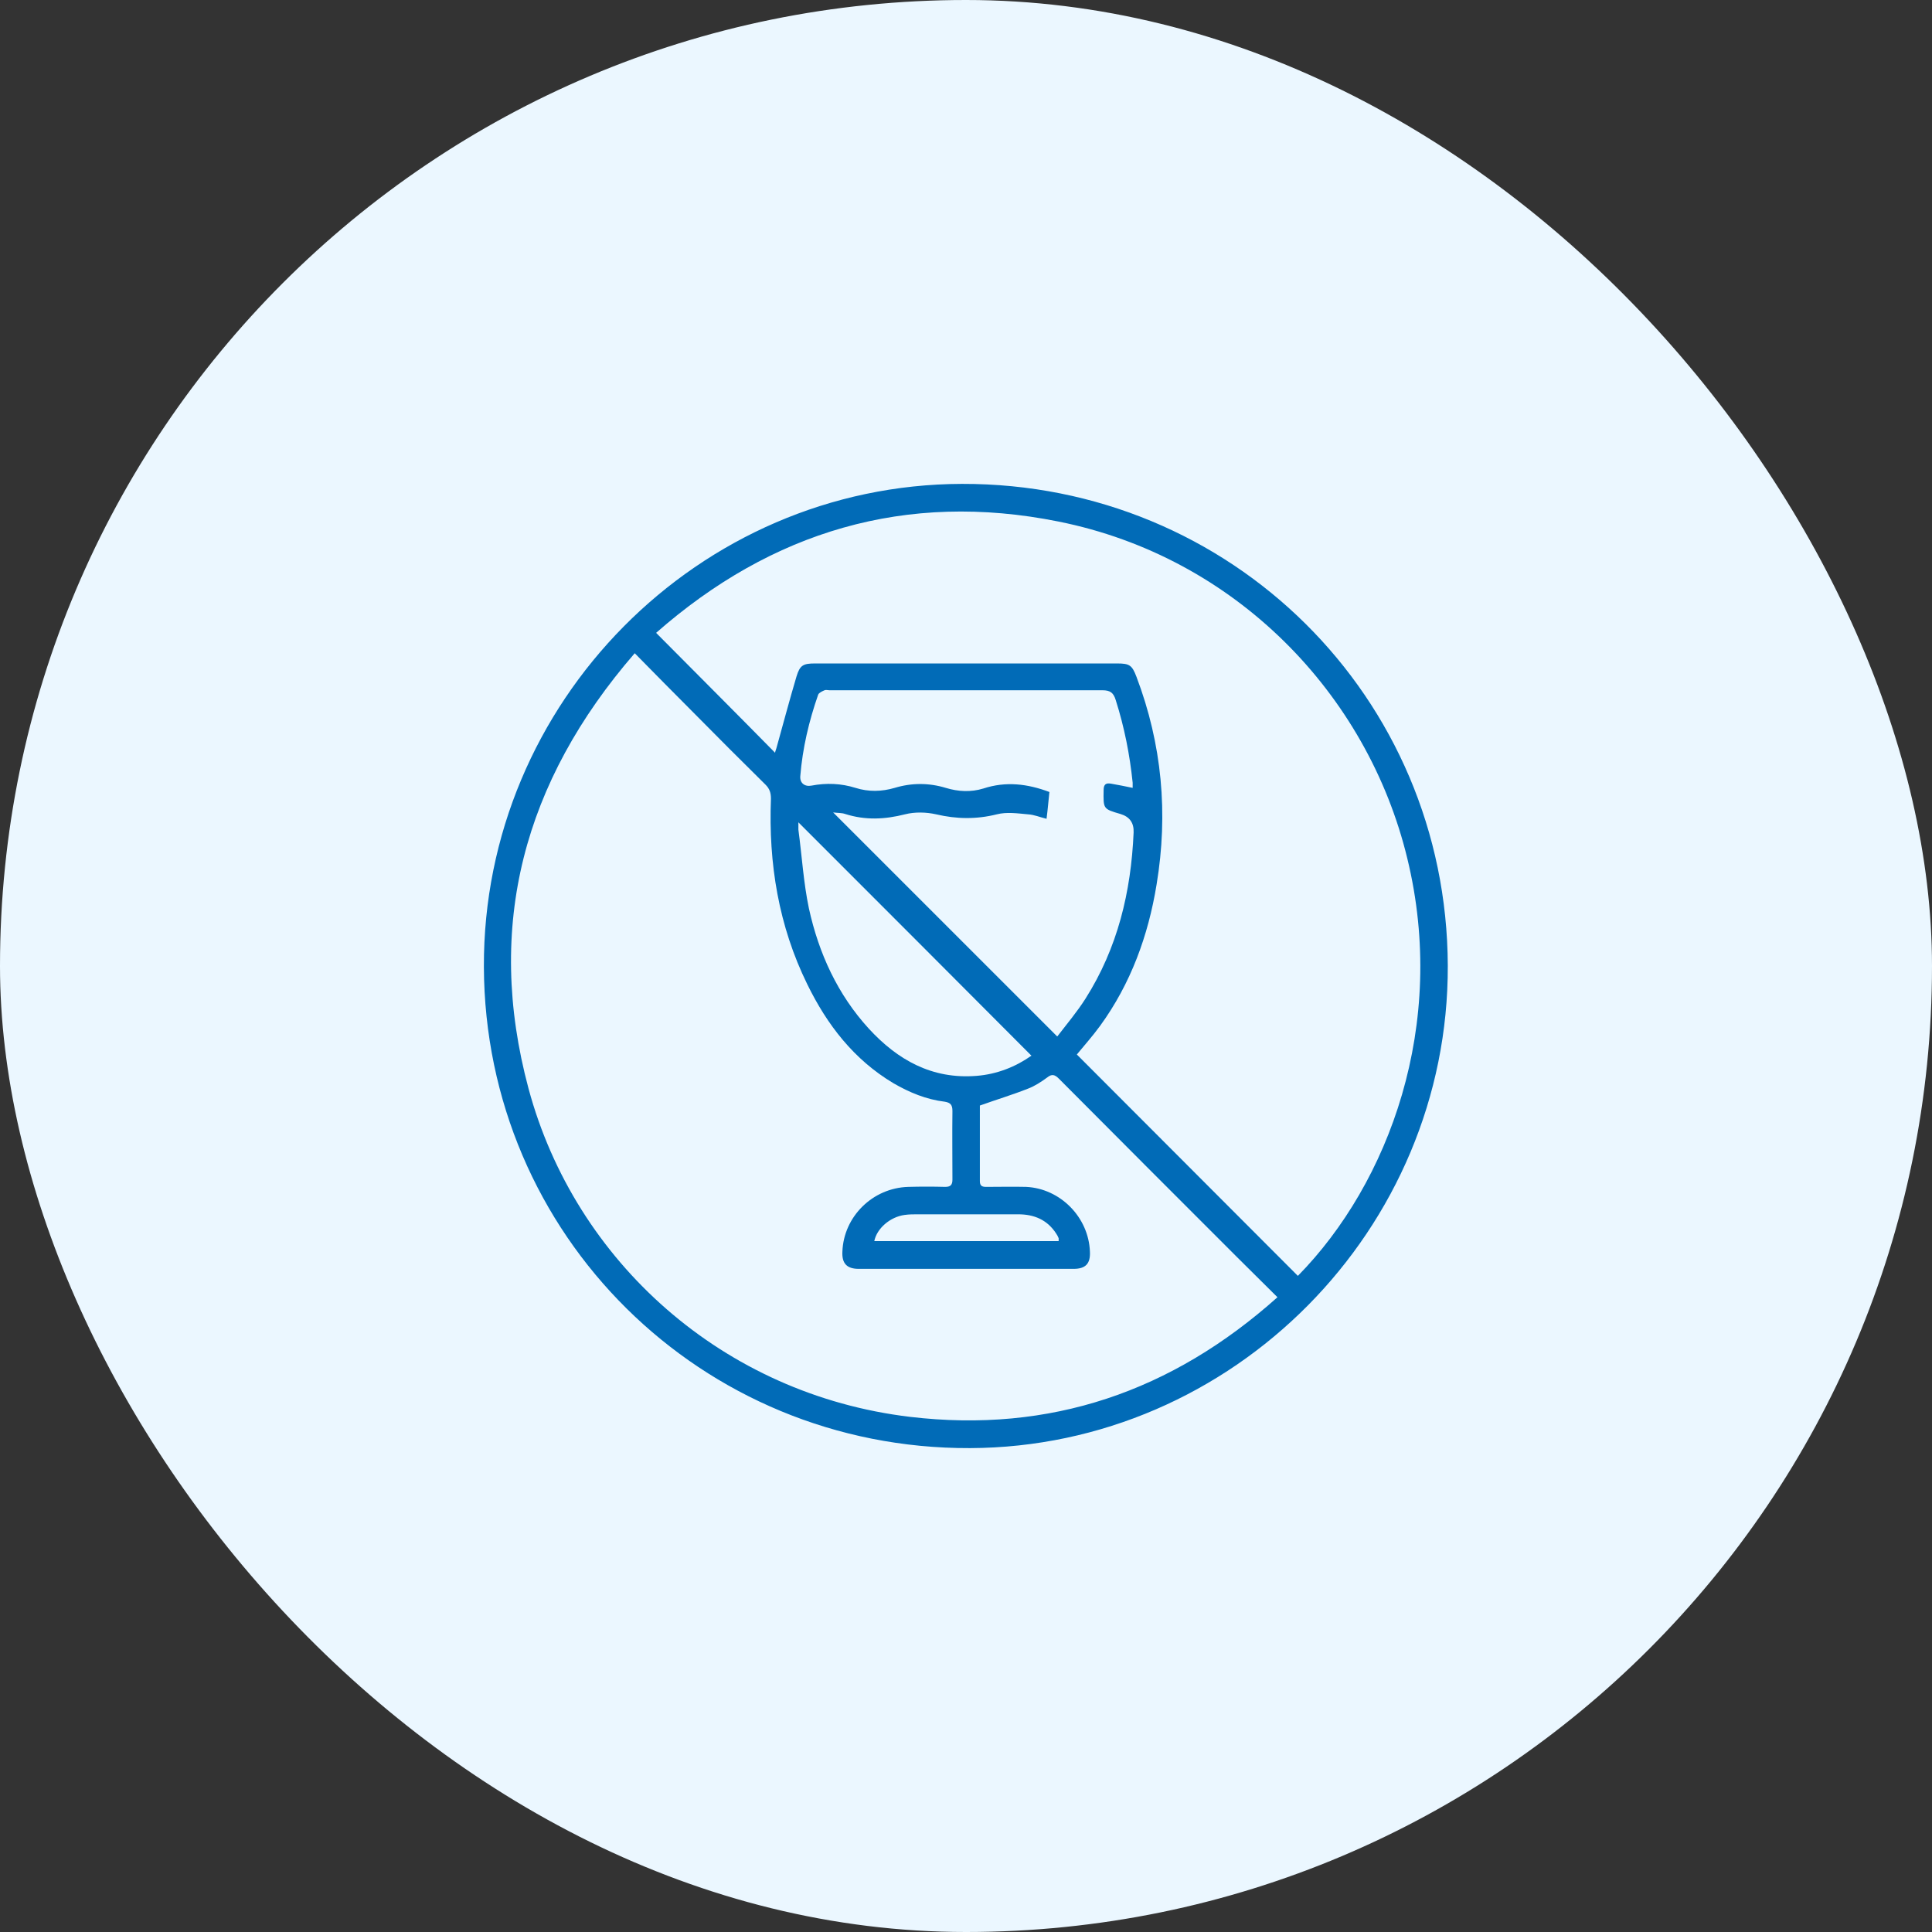
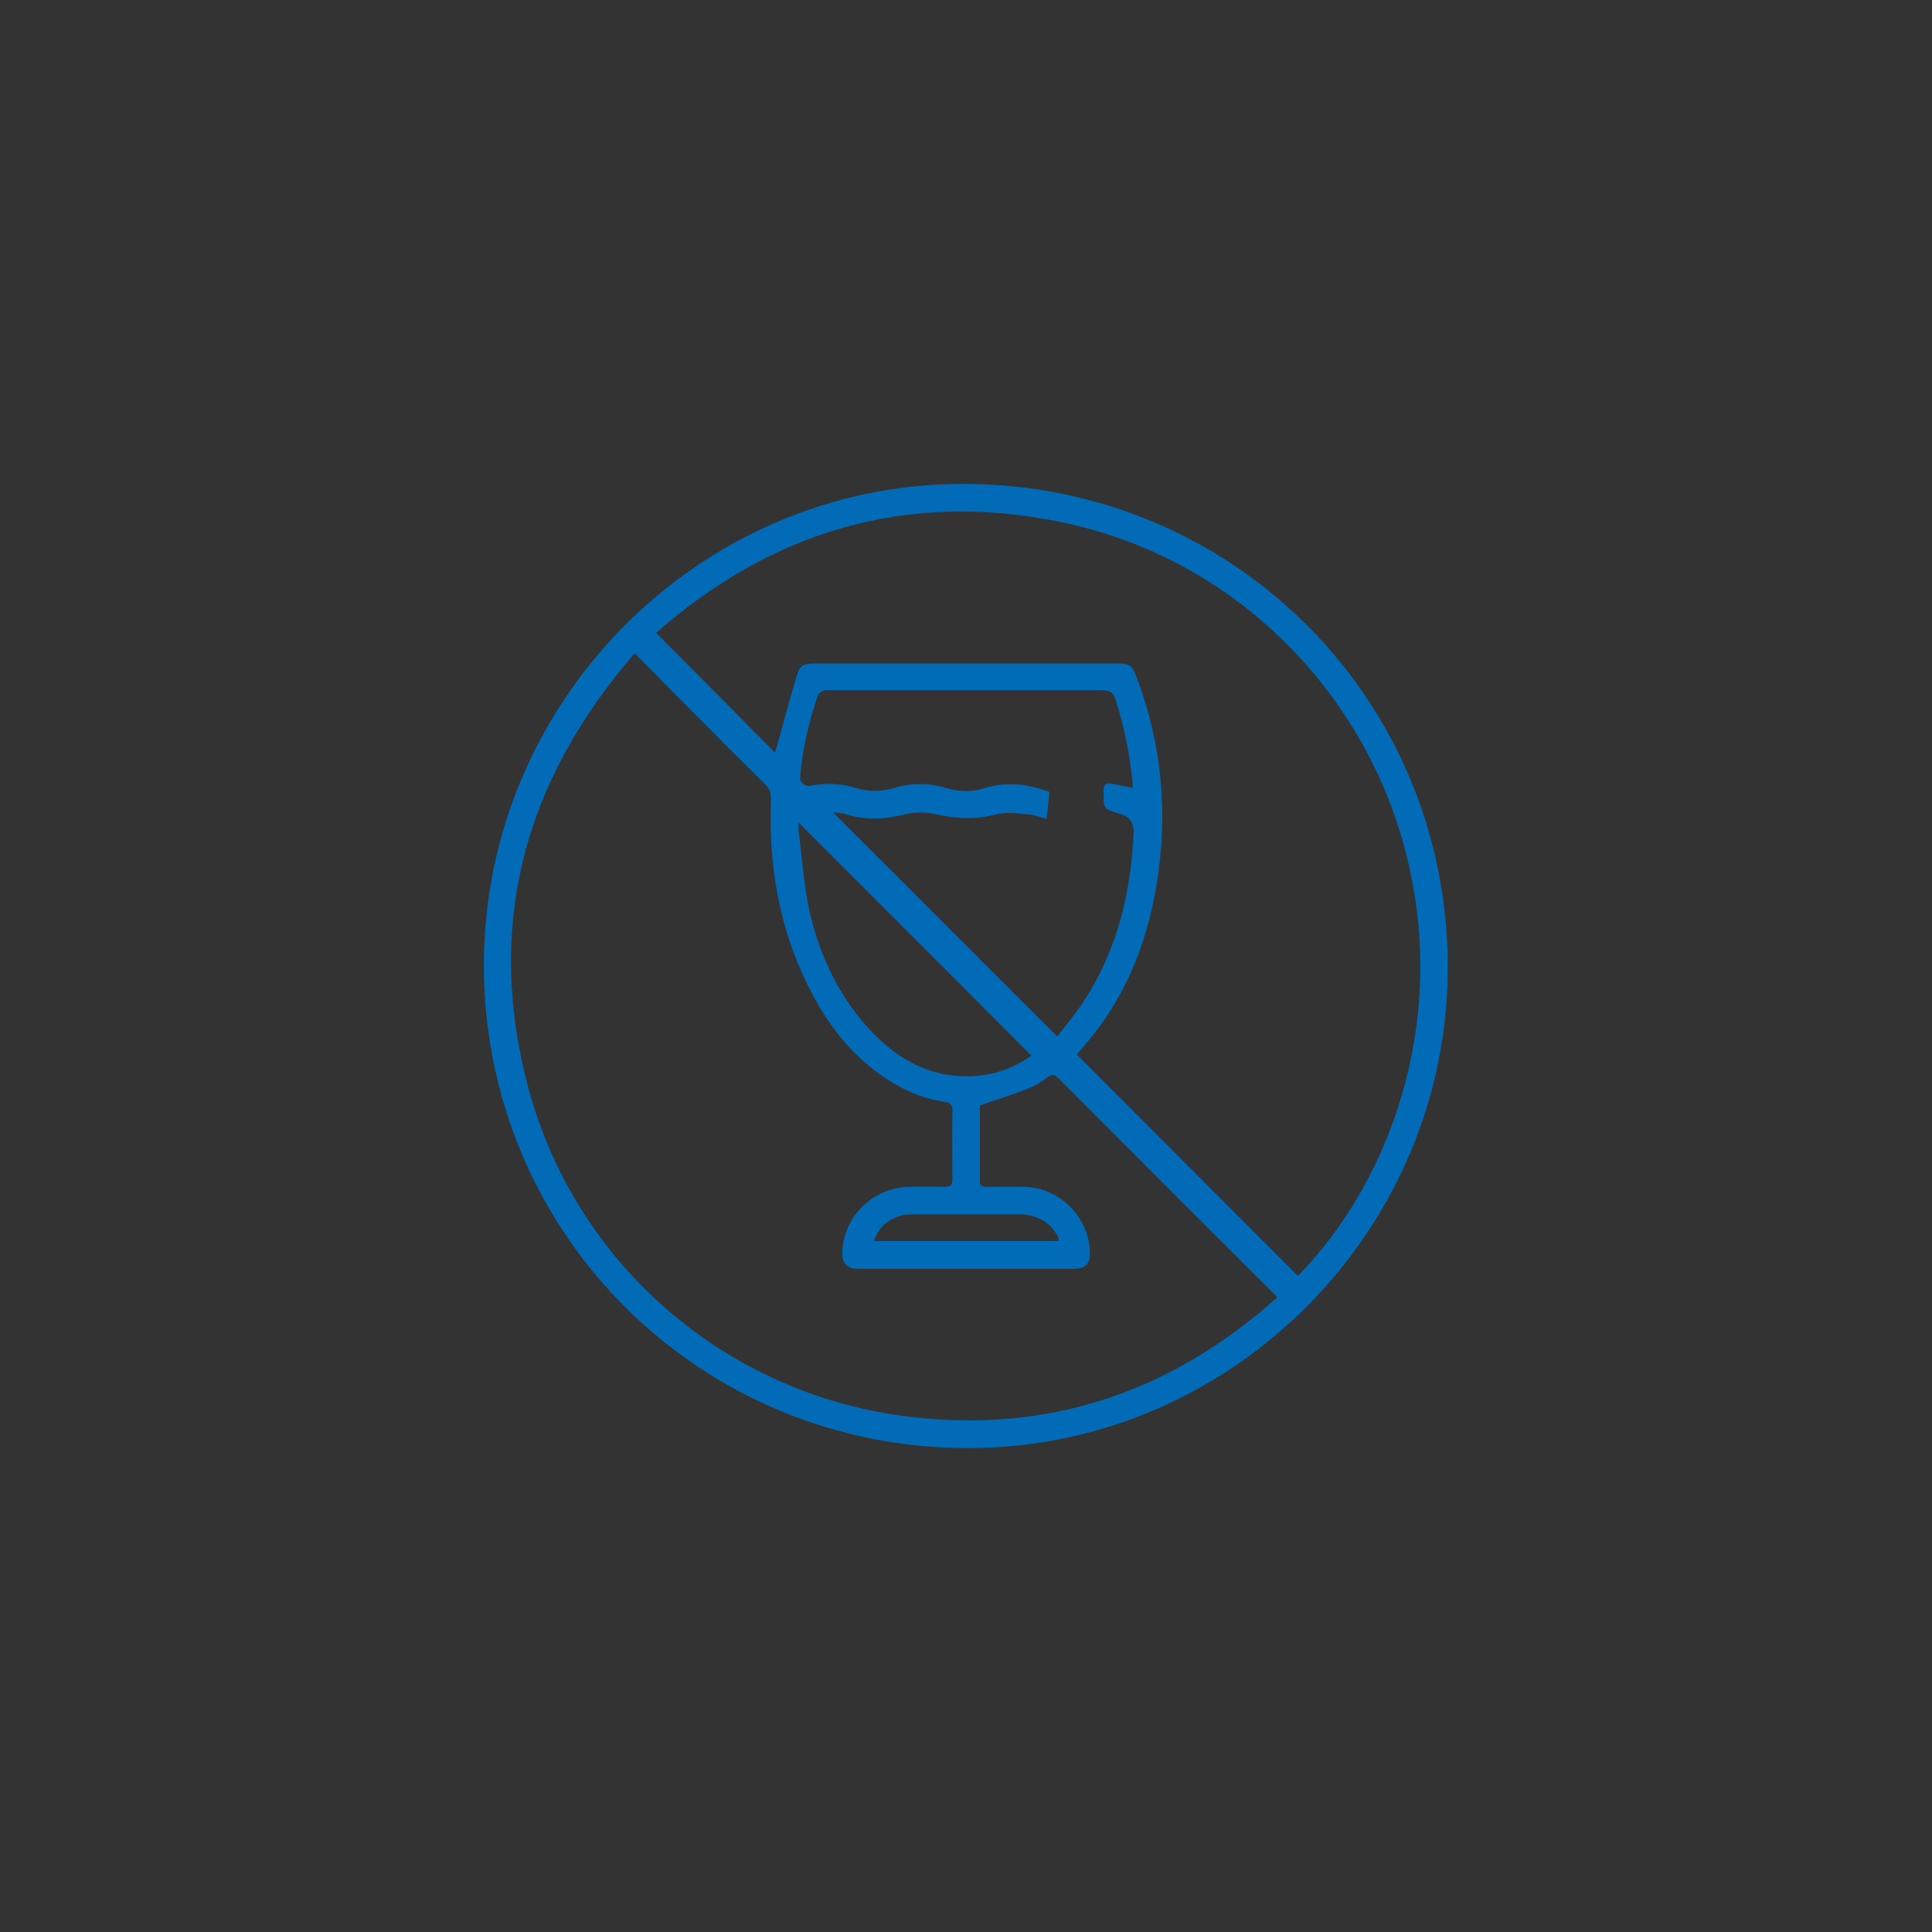
<svg xmlns="http://www.w3.org/2000/svg" width="94" height="94" viewBox="0 0 94 94" fill="none">
  <rect x="0" y="0" width="94" height="94" fill="#333333" stroke="none" />
-   <rect width="94" height="94" rx="47" fill="#EBF7FF" />
  <path d="M70.441 46.977C70.488 59.811 59.997 70.41 47.194 70.457C34.111 70.503 23.59 60.09 23.543 47.039C23.497 34.174 33.987 23.574 46.806 23.543C59.904 23.512 70.395 33.91 70.441 46.977V46.977ZM30.868 31.799C25.483 38.022 23.59 45.052 25.716 52.967C27.982 61.378 35.182 67.85 44.276 68.936C51.089 69.743 57.017 67.71 62.154 63.116C61.456 62.418 60.804 61.782 60.168 61.145C57.281 58.259 54.395 55.373 51.524 52.486C51.322 52.284 51.182 52.238 50.95 52.424C50.655 52.641 50.344 52.843 50.018 52.967C49.273 53.262 48.498 53.495 47.675 53.789C47.675 53.743 47.675 53.789 47.675 53.821C47.675 55.031 47.675 56.242 47.675 57.468C47.675 57.7 47.784 57.747 47.985 57.747C48.637 57.747 49.273 57.731 49.925 57.747C51.586 57.825 52.967 59.221 53.029 60.897C53.06 61.487 52.812 61.735 52.238 61.735C48.746 61.735 45.27 61.735 41.778 61.735C41.204 61.735 40.955 61.471 40.986 60.897C41.048 59.19 42.461 57.793 44.199 57.747C44.788 57.731 45.394 57.731 45.983 57.747C46.247 57.747 46.34 57.654 46.34 57.39C46.34 56.273 46.325 55.171 46.34 54.053C46.34 53.758 46.247 53.65 45.968 53.603C45.068 53.495 44.245 53.153 43.469 52.703C41.545 51.555 40.242 49.863 39.279 47.892C37.883 45.052 37.386 42.011 37.51 38.86C37.51 38.581 37.448 38.379 37.246 38.178C36.067 37.014 34.887 35.834 33.708 34.639C32.792 33.724 31.877 32.792 30.884 31.784L30.868 31.799ZM31.923 30.791C33.894 32.777 35.819 34.701 37.712 36.626C37.712 36.579 37.743 36.502 37.774 36.408C38.1 35.244 38.41 34.065 38.752 32.917C38.922 32.358 39.078 32.28 39.667 32.28C44.556 32.28 49.46 32.28 54.348 32.28C54.953 32.28 55.078 32.358 55.295 32.932C56.536 36.207 56.847 39.574 56.273 43.035C55.869 45.518 55.016 47.861 53.526 49.91C53.153 50.422 52.734 50.888 52.393 51.306C55.993 54.907 59.562 58.492 63.147 62.077C67.586 57.561 70.441 49.848 68.47 41.762C66.531 33.755 60.106 27.097 51.493 25.374C44.075 23.885 37.541 25.855 31.923 30.791V30.791ZM51.446 50.422C51.912 49.817 52.408 49.227 52.812 48.591C54.379 46.123 55.031 43.392 55.155 40.505C55.176 40.04 54.964 39.74 54.519 39.605C53.665 39.357 53.681 39.357 53.696 38.441C53.696 38.147 53.821 38.084 54.069 38.131C54.41 38.193 54.752 38.255 55.109 38.333C55.109 38.224 55.109 38.147 55.109 38.084C54.969 36.719 54.705 35.384 54.286 34.065C54.178 33.708 54.022 33.584 53.634 33.584C49.211 33.584 44.773 33.584 40.35 33.584C40.273 33.584 40.179 33.553 40.117 33.584C40.009 33.63 39.838 33.708 39.807 33.801C39.357 35.089 39.047 36.408 38.938 37.758C38.907 38.1 39.155 38.286 39.481 38.224C40.21 38.084 40.924 38.115 41.623 38.333C42.259 38.534 42.895 38.519 43.532 38.333C44.354 38.084 45.192 38.084 46.014 38.333C46.62 38.519 47.24 38.55 47.846 38.364C48.932 38.007 49.987 38.131 51.058 38.534C51.012 38.953 50.981 39.357 50.919 39.838C50.593 39.76 50.313 39.636 50.018 39.621C49.506 39.574 48.979 39.497 48.498 39.621C47.504 39.869 46.542 39.854 45.549 39.621C45.068 39.512 44.509 39.497 44.028 39.621C43.05 39.869 42.104 39.916 41.126 39.605C40.955 39.543 40.754 39.559 40.536 39.528C44.183 43.175 47.768 46.76 51.431 50.422H51.446ZM50.189 51.369C46.387 47.551 42.616 43.78 38.845 40.009C38.845 40.086 38.845 40.226 38.845 40.366C39.016 41.638 39.093 42.942 39.357 44.199C39.838 46.387 40.754 48.389 42.274 50.05C43.671 51.57 45.347 52.517 47.504 52.346C48.513 52.269 49.429 51.896 50.174 51.369H50.189ZM51.508 60.385C51.508 60.323 51.508 60.276 51.508 60.245C51.477 60.168 51.431 60.075 51.384 60.013C50.95 59.345 50.313 59.081 49.537 59.081C47.908 59.081 46.294 59.081 44.664 59.081C44.447 59.081 44.23 59.081 44.013 59.112C43.314 59.206 42.662 59.764 42.538 60.385H51.524H51.508Z" fill="#016BB7" />
</svg>